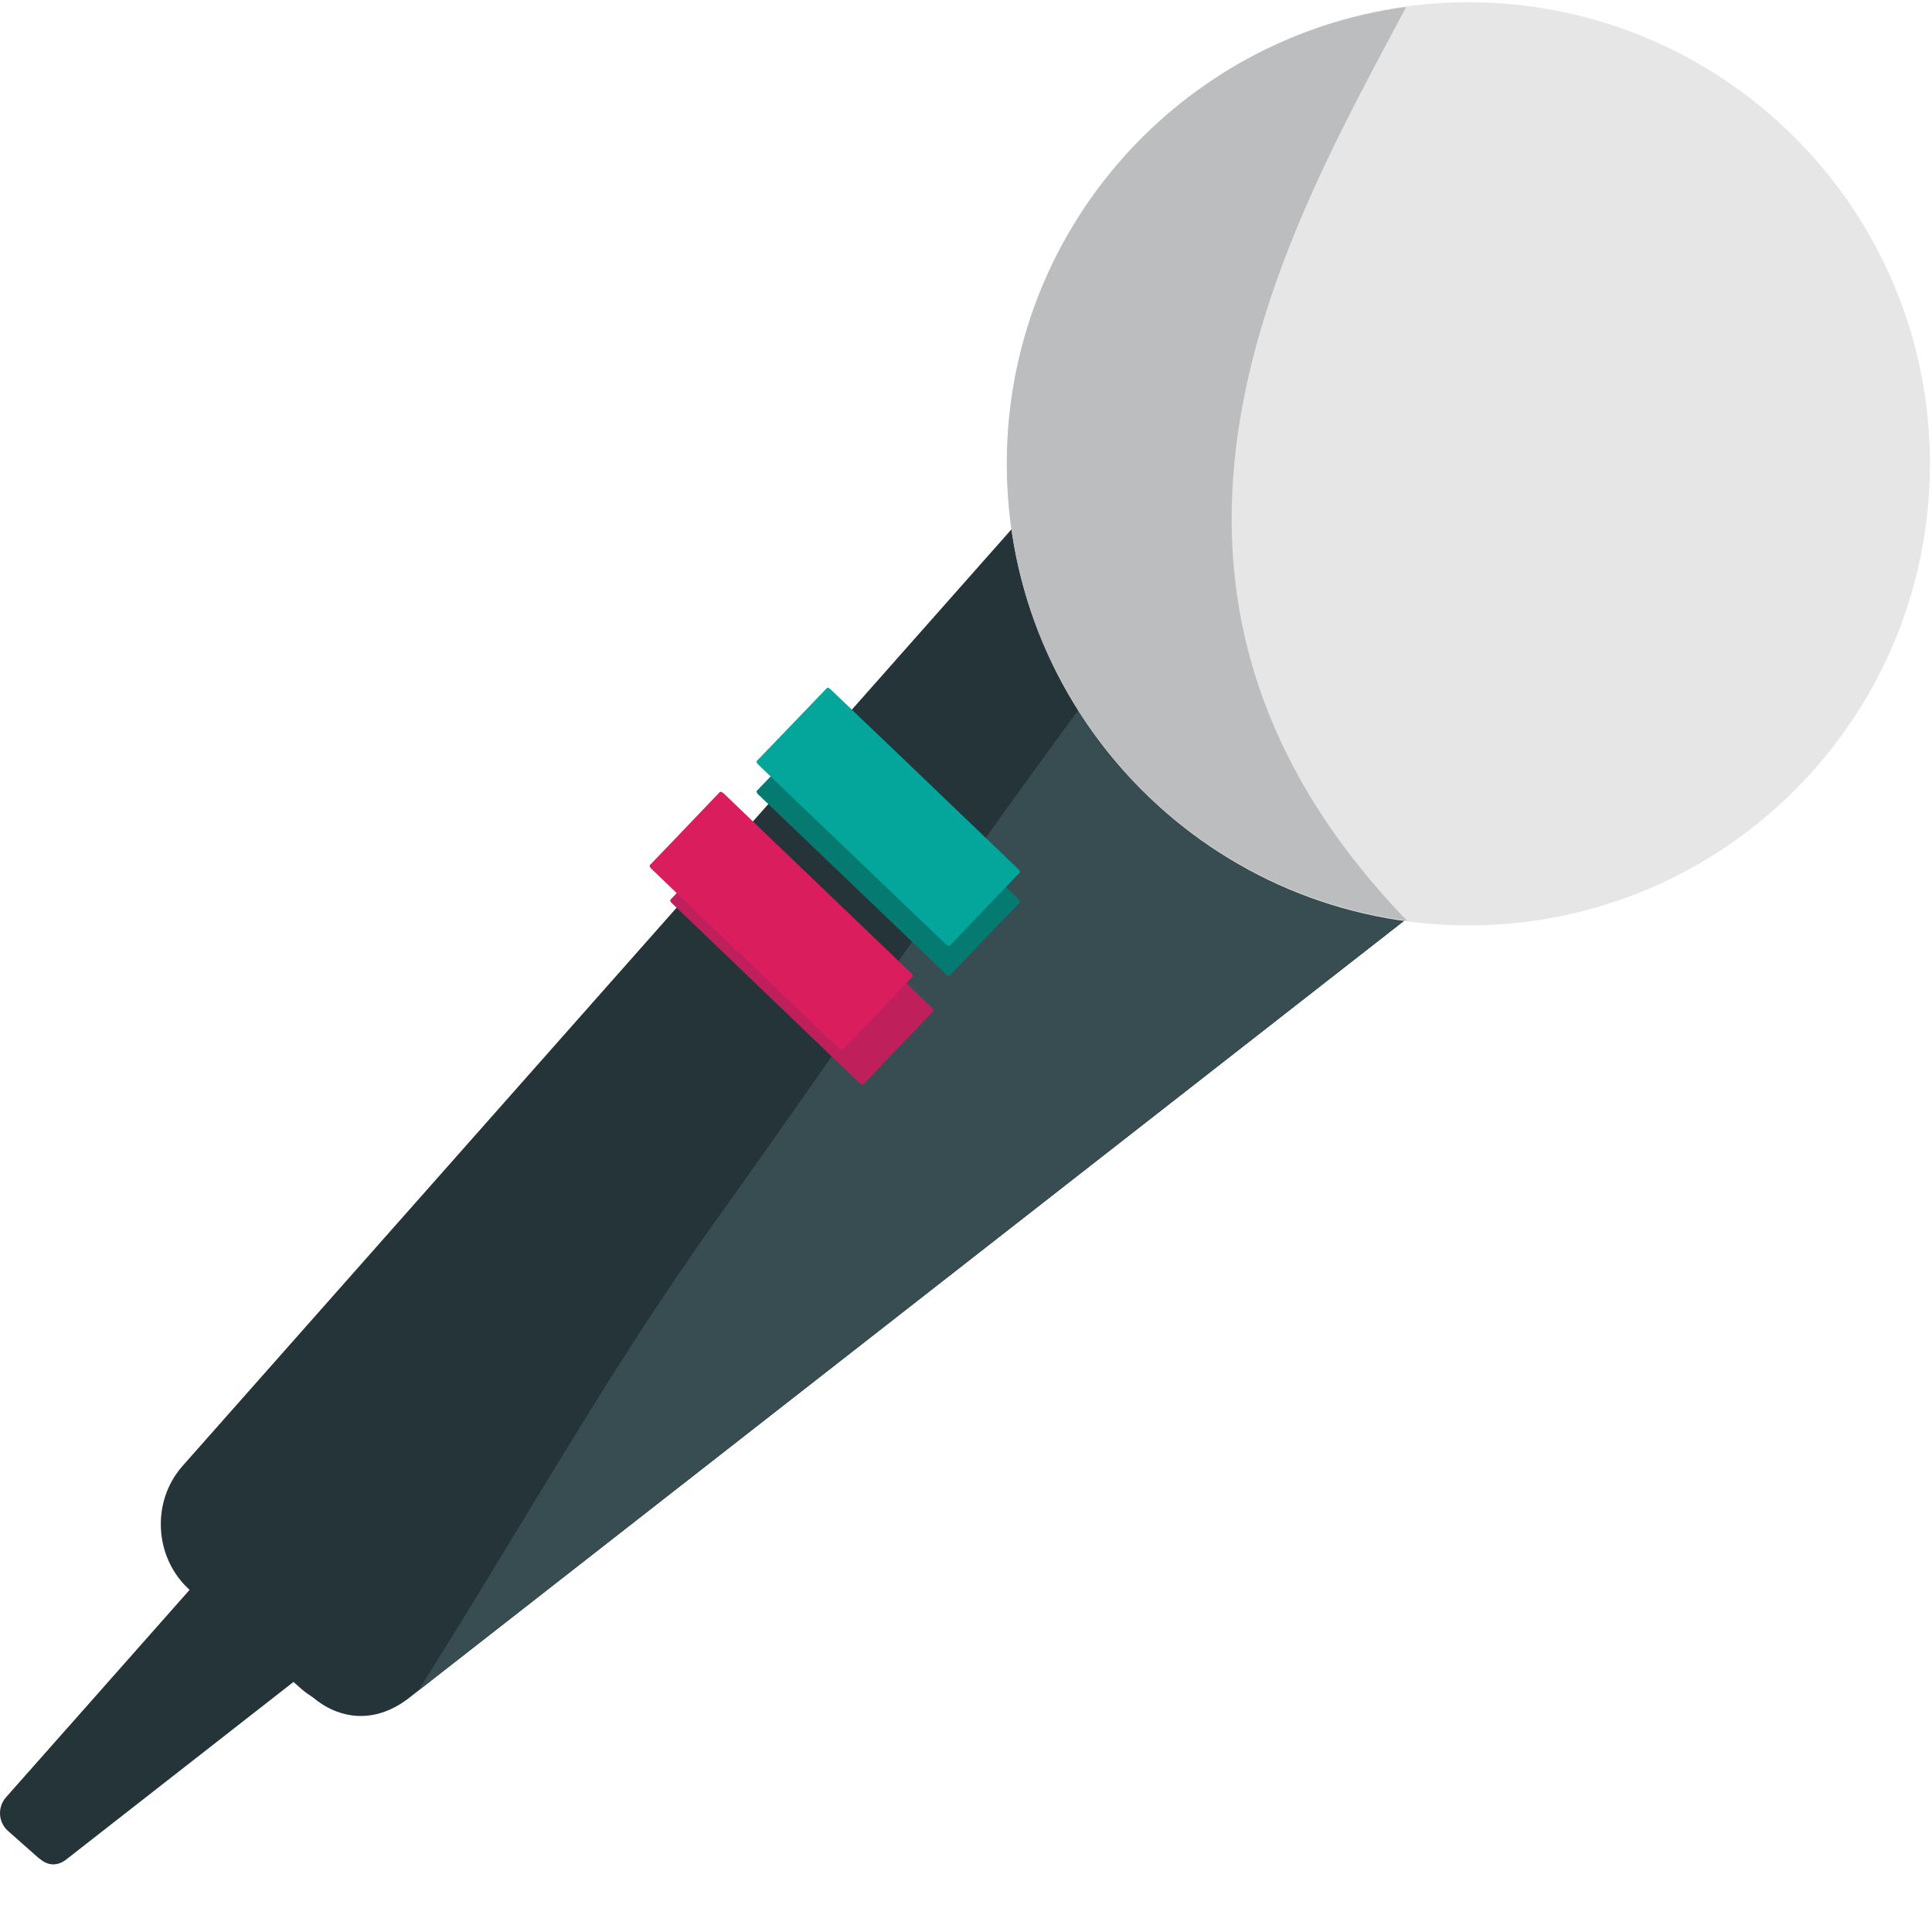
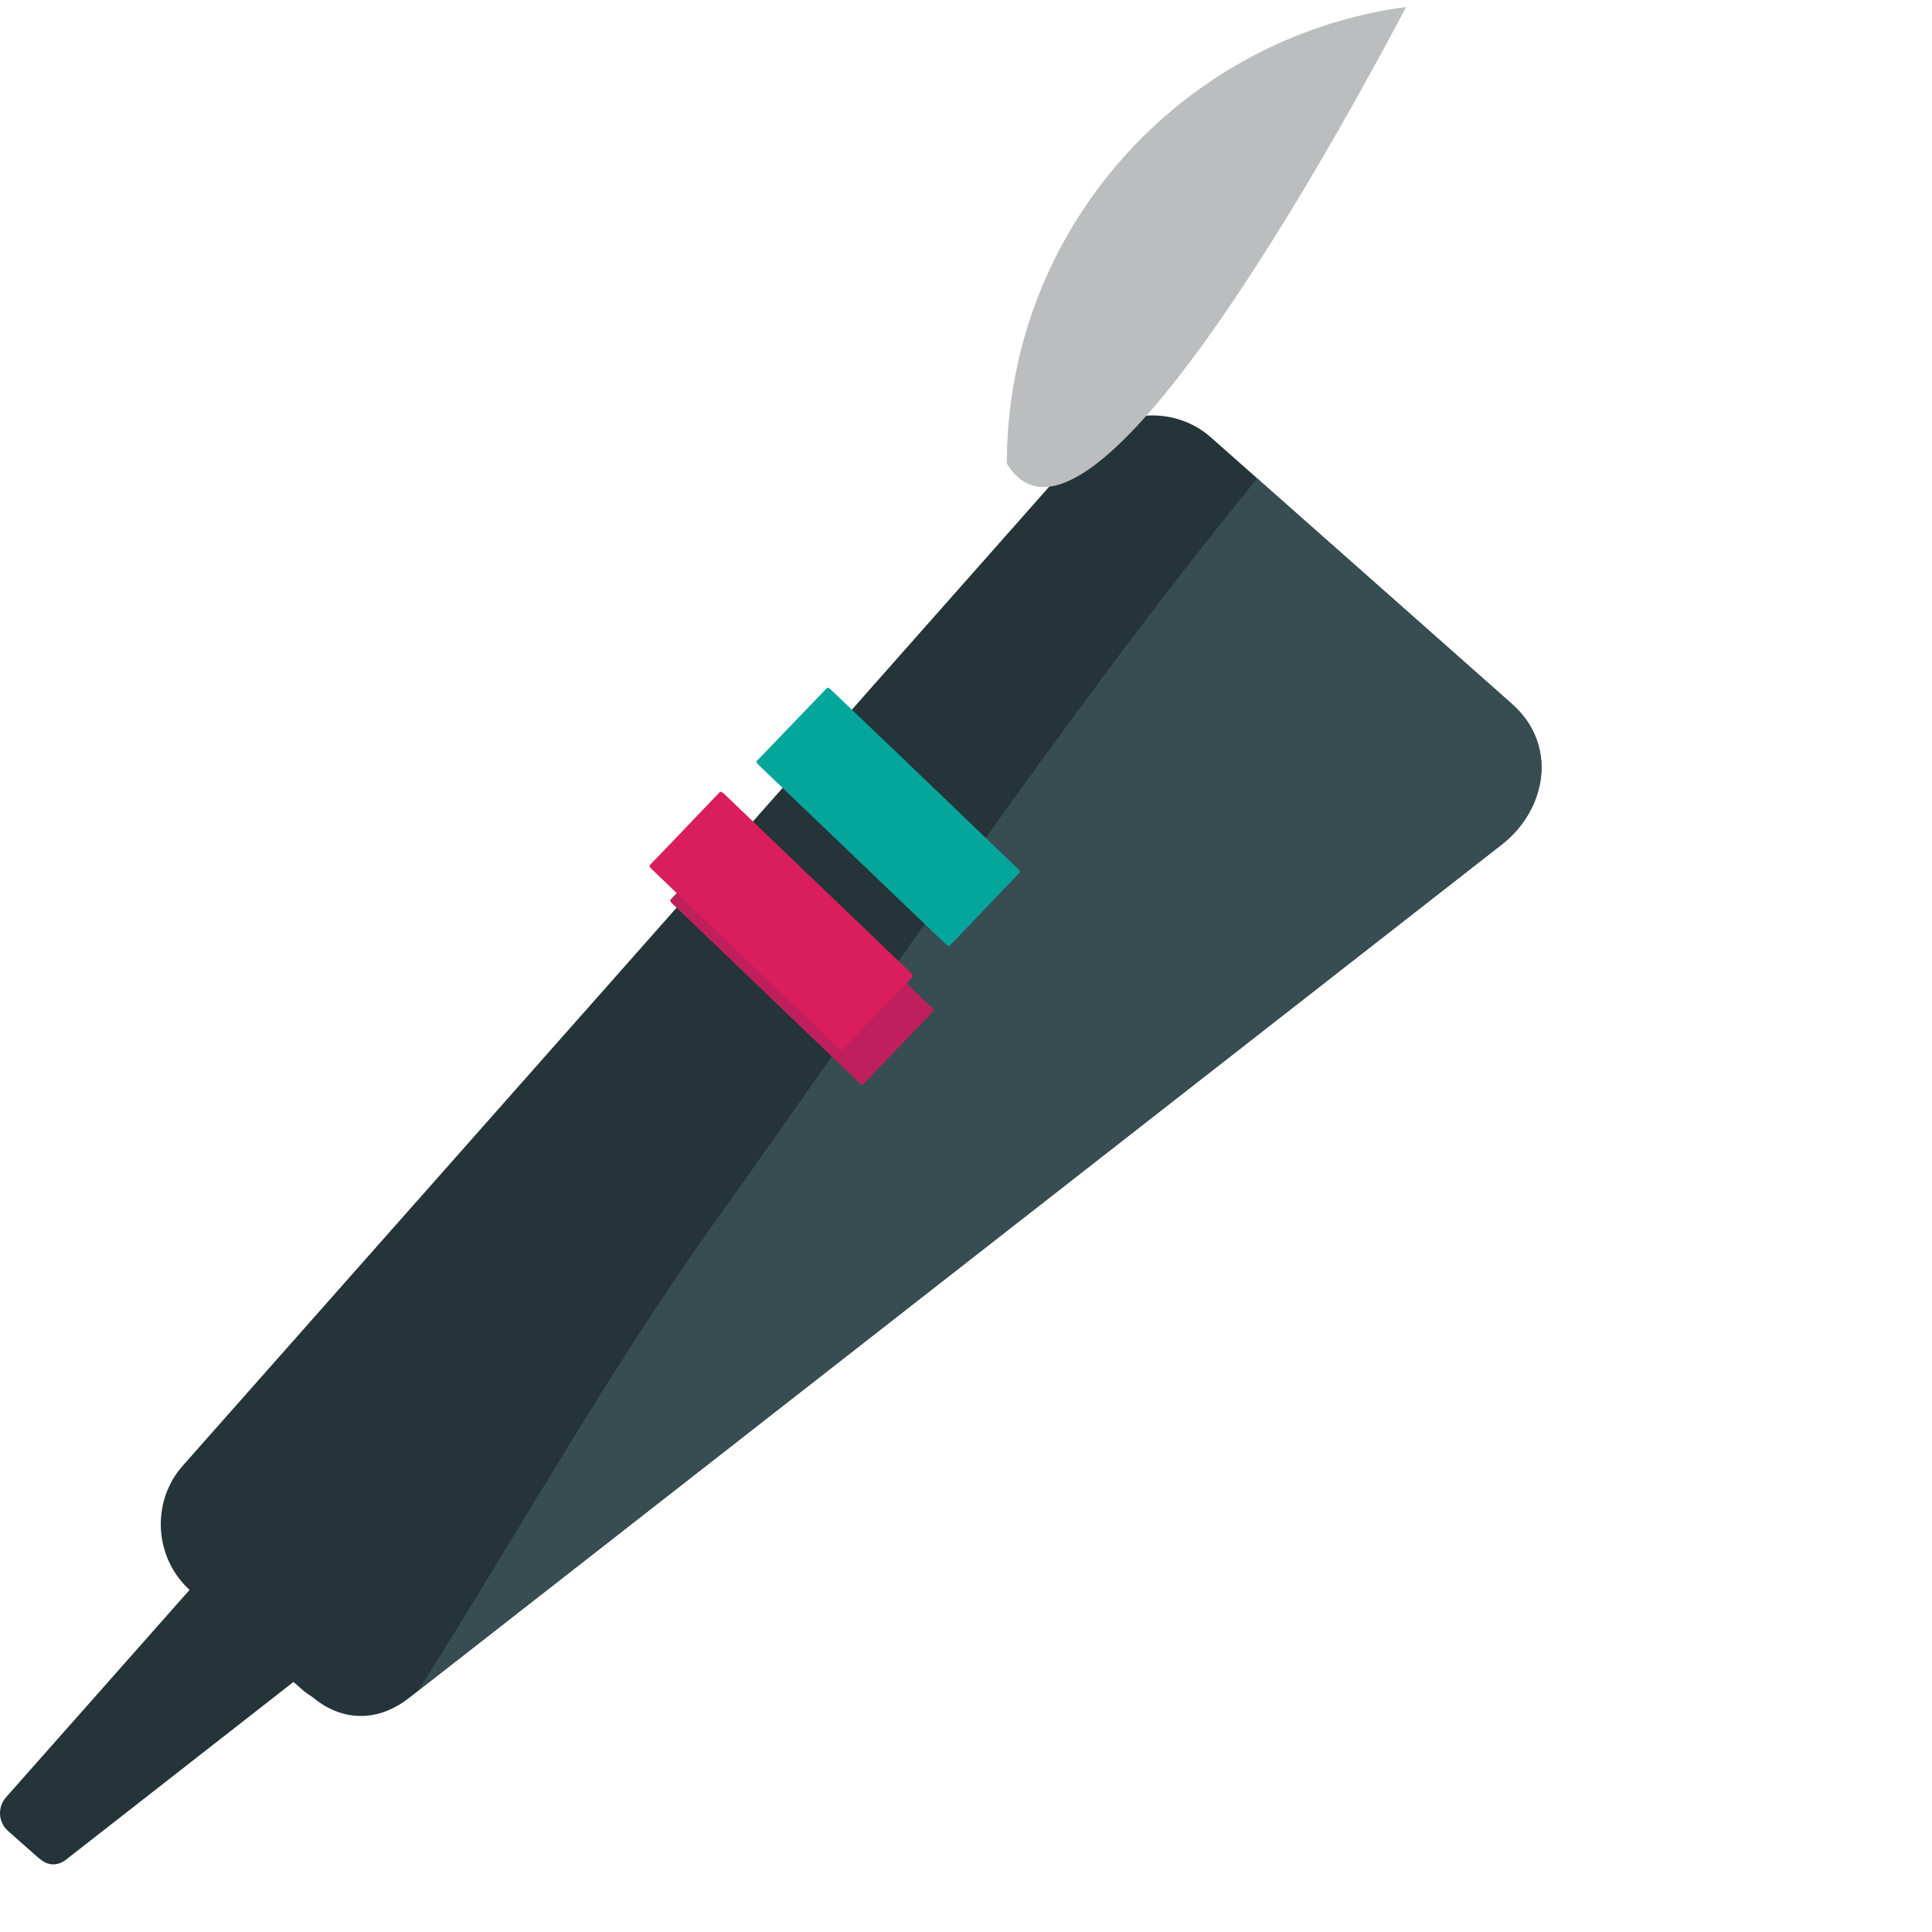
<svg xmlns="http://www.w3.org/2000/svg" width="40" height="40" viewBox="0 0 40 40" fill="none">
  <g clip-path="url(#clip0_429_149)">
    <path d="M31.306 14.576C29.23 12.736 27.15 10.896 25.069 9.054C24.324 8.394 23.148 8.464 22.489 9.21C16.252 16.257 10.016 23.302 3.783 30.347C3.12 31.093 3.193 32.268 3.939 32.929C4.714 33.615 5.488 34.299 6.263 34.988C6.334 35.048 6.407 35.093 6.477 35.142C7.007 35.588 7.75 35.716 8.474 35.15C16.018 29.259 23.555 23.37 31.099 17.481C32.022 16.758 32.259 15.419 31.308 14.579" fill="#243438" />
    <path d="M7.461 33.009C6.906 32.519 6.353 32.028 5.797 31.538C5.699 31.453 5.573 31.41 5.444 31.418C5.315 31.426 5.194 31.484 5.108 31.579C3.445 33.461 1.784 35.336 0.119 37.217C0.035 37.315 -0.007 37.442 0.001 37.571C0.009 37.7 0.068 37.82 0.164 37.906C0.369 38.089 0.575 38.271 0.783 38.454C0.801 38.472 0.822 38.483 0.839 38.496C0.98 38.616 1.178 38.65 1.371 38.499C3.384 36.927 5.394 35.355 7.402 33.787C7.65 33.594 7.713 33.236 7.461 33.011" fill="#243438" />
    <path d="M26.029 9.904C21.986 14.856 18.365 20.316 14.76 25.356C12.632 28.329 10.724 31.738 8.657 35.006C16.137 29.164 23.615 23.32 31.096 17.481C32.02 16.758 32.257 15.419 31.306 14.578C29.55 13.021 27.789 11.462 26.027 9.907" fill="#374D52" />
-     <path d="M30.401 19.159C35.679 19.159 39.957 14.881 39.957 9.603C39.957 4.325 35.679 0.047 30.401 0.047C25.123 0.047 20.845 4.325 20.845 9.603C20.845 14.881 25.123 19.159 30.401 19.159Z" fill="#E7E6E6" />
-     <path fill-rule="evenodd" clip-rule="evenodd" d="M29.117 0.143C24.448 0.768 20.845 4.761 20.845 9.599C20.845 14.447 24.455 18.443 29.131 19.062C22.345 12.041 26.707 4.687 29.117 0.137" fill="#BCBDBF" />
+     <path fill-rule="evenodd" clip-rule="evenodd" d="M29.117 0.143C24.448 0.768 20.845 4.761 20.845 9.599C22.345 12.041 26.707 4.687 29.117 0.137" fill="#BCBDBF" />
    <path d="M13.917 18.706C14.705 19.462 15.493 20.219 16.284 20.976C16.784 21.457 17.287 21.939 17.788 22.418C17.821 22.451 17.859 22.464 17.872 22.451C18.178 22.13 18.485 21.812 18.793 21.488L19.323 20.938C19.334 20.924 19.318 20.888 19.287 20.856C18.496 20.099 17.709 19.345 16.917 18.588C16.415 18.105 15.912 17.628 15.413 17.144C15.399 17.132 15.383 17.122 15.366 17.116L15.362 17.113C15.349 17.108 15.337 17.105 15.332 17.113C15.022 17.434 14.717 17.755 14.407 18.076C14.231 18.262 14.056 18.444 13.881 18.627C13.867 18.637 13.883 18.677 13.917 18.706Z" fill="#BF1F5B" />
-     <path d="M15.706 16.456C16.493 17.21 17.284 17.967 18.075 18.724C18.575 19.204 19.077 19.684 19.58 20.165C19.61 20.196 19.649 20.212 19.662 20.199C19.967 19.878 20.275 19.557 20.584 19.236C20.758 19.053 20.936 18.87 21.112 18.685C21.124 18.672 21.111 18.636 21.074 18.604C20.285 17.848 19.497 17.093 18.709 16.336C18.205 15.856 17.702 15.373 17.201 14.893C17.188 14.879 17.173 14.868 17.155 14.861L17.154 14.864L17.153 14.861C17.14 14.856 17.127 14.856 17.122 14.861L16.197 15.824C16.021 16.007 15.845 16.192 15.667 16.375C15.658 16.387 15.668 16.424 15.706 16.456Z" fill="#057A70" />
    <path d="M13.49 17.991C14.277 18.748 15.067 19.504 15.857 20.259C16.356 20.741 16.861 21.222 17.361 21.703C17.395 21.734 17.433 21.749 17.445 21.734C17.75 21.415 18.059 21.094 18.367 20.773C18.541 20.591 18.721 20.405 18.896 20.22C18.908 20.209 18.891 20.171 18.859 20.142C18.068 19.385 17.28 18.628 16.489 17.871C15.989 17.391 15.486 16.911 14.987 16.43C14.973 16.416 14.957 16.406 14.939 16.399L14.937 16.396C14.922 16.394 14.91 16.391 14.905 16.396C14.597 16.72 14.29 17.038 13.982 17.362C13.804 17.547 13.63 17.73 13.455 17.91C13.44 17.922 13.455 17.962 13.49 17.991Z" fill="#DA1D5D" />
    <path d="M15.706 15.837C16.493 16.594 17.284 17.348 18.075 18.105C18.575 18.586 19.077 19.068 19.58 19.546C19.61 19.578 19.649 19.593 19.662 19.58C19.967 19.261 20.275 18.938 20.584 18.617C20.758 18.434 20.936 18.251 21.112 18.066C21.124 18.056 21.111 18.016 21.074 17.986C20.285 17.231 19.497 16.474 18.709 15.717C18.205 15.237 17.702 14.754 17.201 14.277C17.184 14.259 17.17 14.248 17.155 14.246H17.154L17.153 14.243C17.14 14.238 17.127 14.238 17.122 14.243L16.197 15.206C16.021 15.391 15.845 15.574 15.667 15.757C15.658 15.769 15.668 15.806 15.706 15.837Z" fill="#04A69C" />
  </g>
  <defs>
    <clipPath id="clip0_429_149">
      <rect width="40" height="40" fill="white" />
    </clipPath>
  </defs>
</svg>